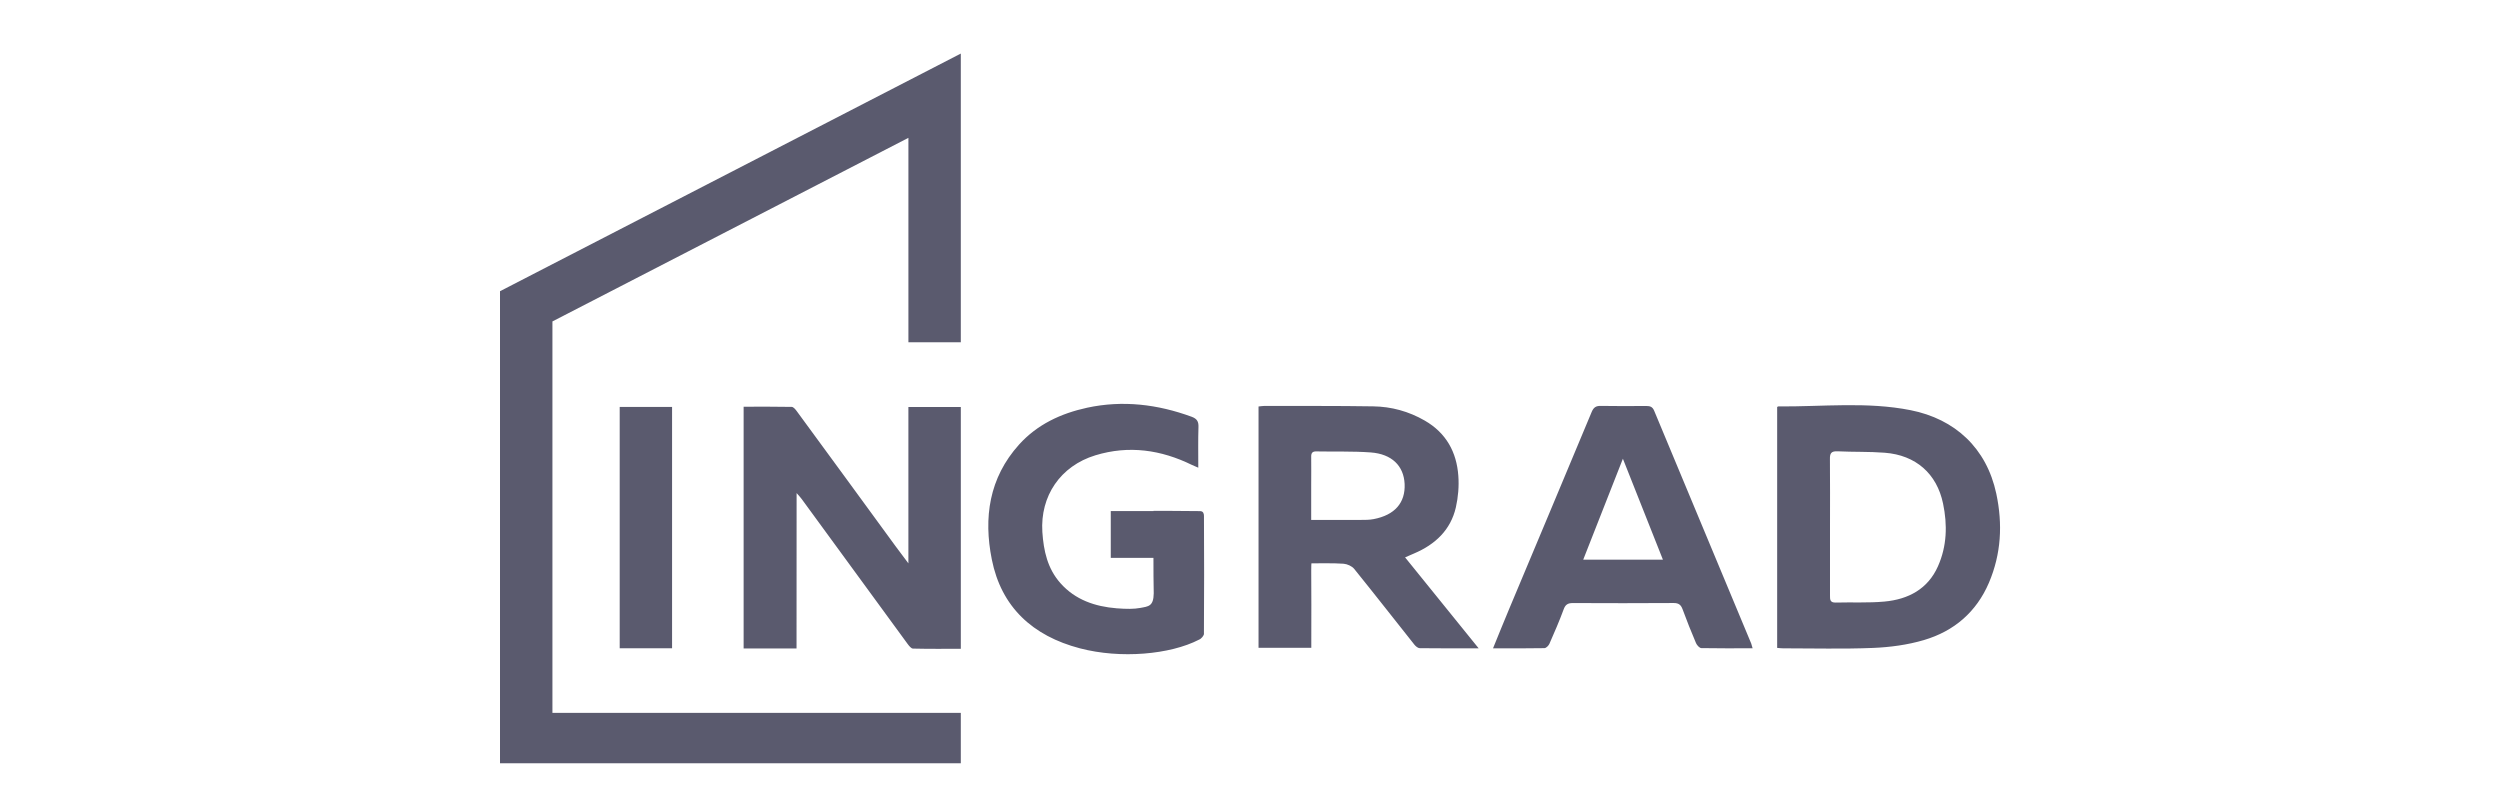
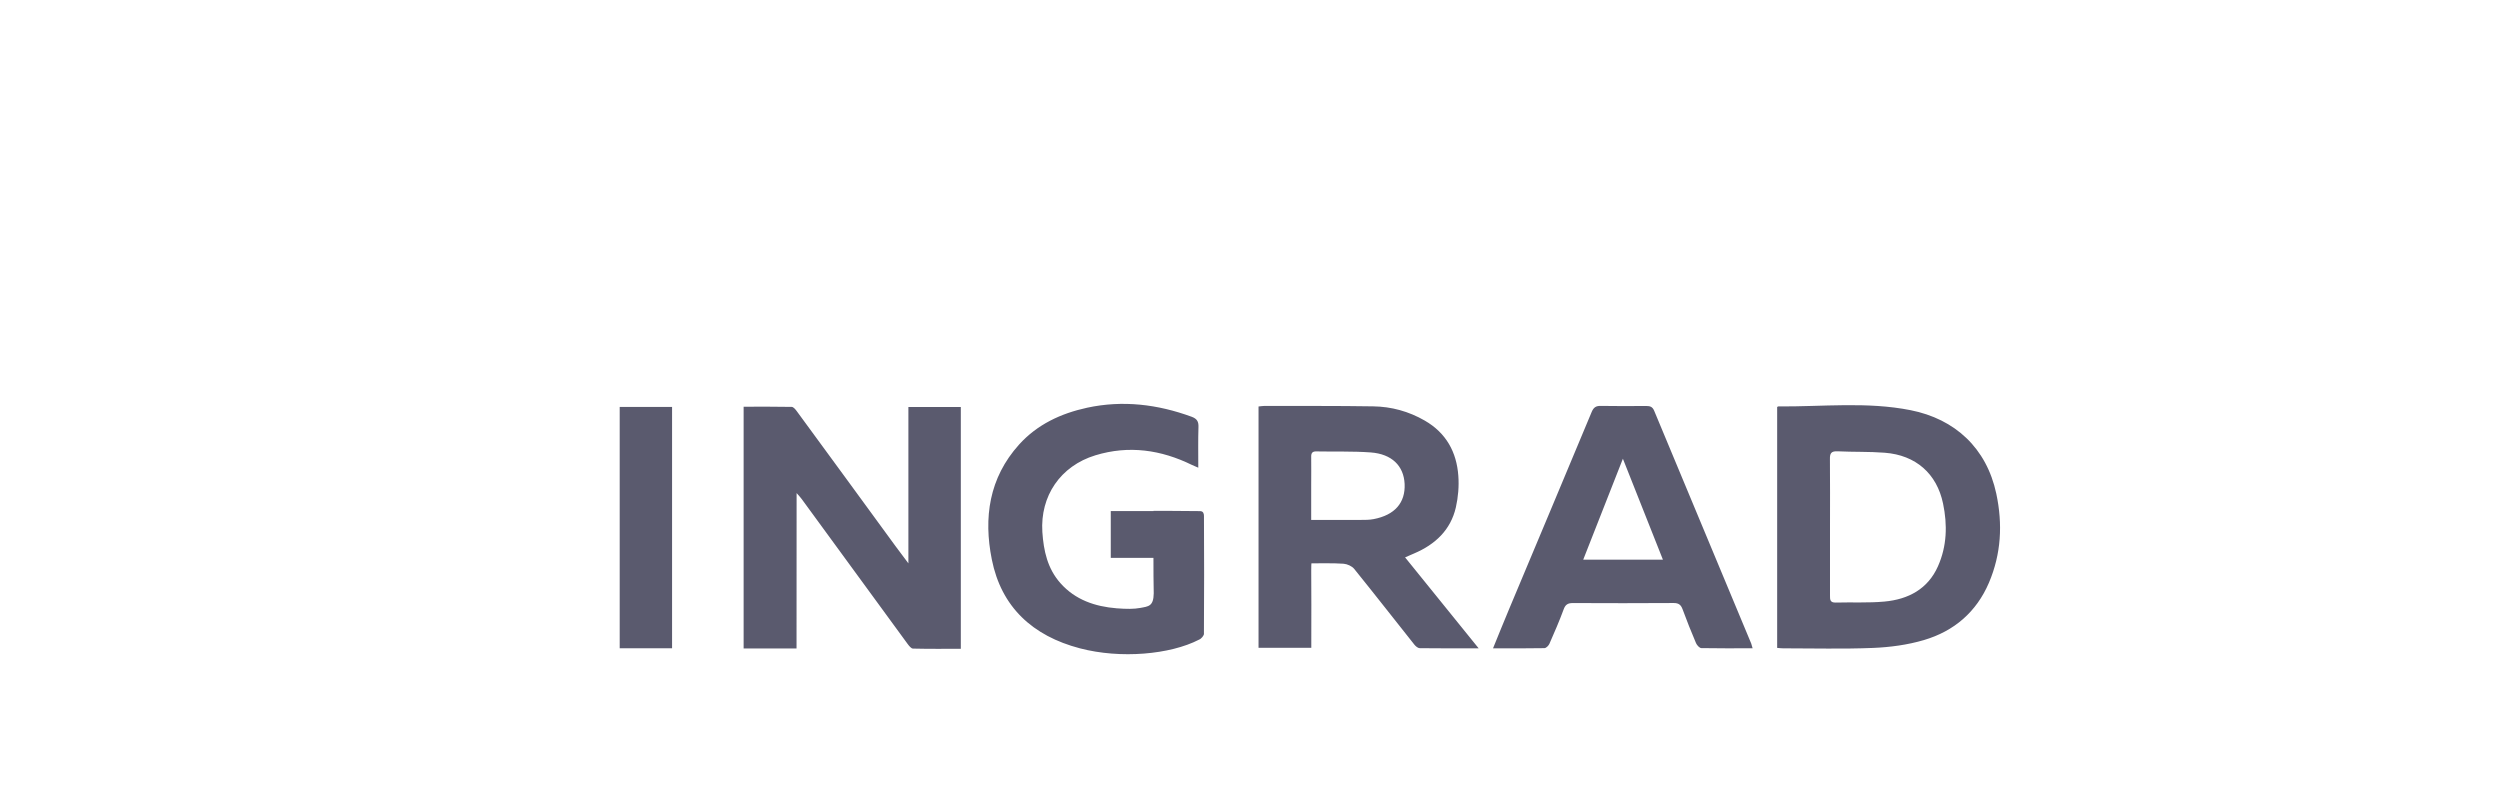
<svg xmlns="http://www.w3.org/2000/svg" width="140" height="45" viewBox="0 0 140 45" fill="none">
  <path d="M99.525 22.788C99.56 22.772 99.574 22.758 99.586 22.76C102.059 22.78 104.551 22.484 106.993 22.97C109.475 23.463 111.245 25.083 111.793 27.647C112.155 29.352 112.069 31.013 111.381 32.632C110.683 34.264 109.438 35.343 107.738 35.844C106.826 36.114 105.844 36.245 104.889 36.284C103.213 36.352 101.527 36.306 99.845 36.306C99.747 36.306 99.65 36.294 99.521 36.282V22.788H99.525ZM102.48 29.5C102.48 30.78 102.482 32.059 102.48 33.34C102.48 33.563 102.47 33.753 102.8 33.744C103.71 33.718 104.629 33.771 105.533 33.687C106.873 33.563 107.962 32.98 108.524 31.716C109.029 30.585 109.062 29.397 108.811 28.199C108.463 26.526 107.286 25.486 105.545 25.353C104.667 25.285 103.781 25.316 102.902 25.273C102.549 25.257 102.47 25.385 102.476 25.704C102.488 26.972 102.48 28.236 102.48 29.5ZM82.805 36.307C81.63 36.307 80.569 36.311 79.508 36.298C79.406 36.298 79.282 36.194 79.21 36.106C78.082 34.689 76.972 33.264 75.834 31.857C75.708 31.702 75.449 31.587 75.241 31.569C74.775 31.526 73.441 31.548 73.441 31.548C73.441 31.548 73.425 31.657 73.429 31.957C73.441 33.223 73.433 34.487 73.433 35.754V36.278H70.478V22.764C70.594 22.752 70.692 22.733 70.79 22.733C72.826 22.737 74.863 22.723 76.901 22.756C77.921 22.77 78.891 23.038 79.783 23.551C80.99 24.246 81.57 25.32 81.666 26.639C81.711 27.224 81.658 27.841 81.528 28.414C81.239 29.673 80.379 30.489 79.188 30.994C79.035 31.058 78.882 31.127 78.685 31.213C80.051 32.904 81.395 34.564 82.807 36.309L82.805 36.307ZM73.429 29.117C74.388 29.117 75.299 29.119 76.205 29.115C76.443 29.115 76.689 29.117 76.925 29.07C78.109 28.843 78.707 28.154 78.659 27.099C78.61 26.089 77.944 25.422 76.758 25.336C75.751 25.263 74.739 25.299 73.724 25.279C73.5 25.271 73.425 25.363 73.427 25.573C73.435 26.101 73.427 26.631 73.427 27.16V29.115L73.429 29.117ZM98.145 36.303C97.151 36.303 96.212 36.313 95.275 36.294C95.171 36.292 95.025 36.129 94.976 36.012C94.707 35.384 94.457 34.749 94.221 34.111C94.131 33.871 94.007 33.769 93.728 33.769C91.846 33.781 89.966 33.781 88.085 33.771C87.796 33.769 87.659 33.859 87.562 34.131C87.323 34.783 87.042 35.423 86.763 36.061C86.716 36.161 86.586 36.292 86.488 36.296C85.55 36.315 84.613 36.306 83.609 36.306C83.931 35.521 84.222 34.791 84.529 34.063C86.063 30.401 87.604 26.743 89.13 23.079C89.237 22.819 89.37 22.721 89.655 22.731C90.496 22.746 91.339 22.741 92.178 22.735C92.394 22.735 92.537 22.768 92.634 23.003C94.441 27.35 96.255 31.695 98.069 36.039C98.09 36.102 98.104 36.169 98.147 36.307L98.145 36.303ZM90.883 25.686C90.142 27.569 89.409 29.434 88.661 31.34H93.123C92.367 29.438 91.63 27.567 90.881 25.686H90.883ZM44.606 36.313H41.643V22.776C42.555 22.776 43.449 22.768 44.337 22.786C44.431 22.788 44.539 22.919 44.61 23.013C46.459 25.531 48.302 28.056 50.145 30.579C50.367 30.88 50.593 31.178 50.87 31.548V22.791H53.806V36.333C52.908 36.333 52.017 36.343 51.127 36.321C51.025 36.319 50.905 36.166 50.827 36.061C48.848 33.358 46.873 30.653 44.897 27.948C44.83 27.855 44.747 27.768 44.61 27.612L44.606 36.313ZM34.703 22.79H37.636V36.302H34.703V22.79ZM67.424 35.481C67.424 35.595 67.271 35.773 67.147 35.82C65.53 36.656 62.752 36.904 60.478 36.307C57.822 35.611 56.071 33.992 55.541 31.328C55.075 28.997 55.383 26.768 57.067 24.897C58.081 23.774 59.4 23.154 60.879 22.832C62.883 22.402 64.823 22.641 66.729 23.337C67.029 23.447 67.126 23.604 67.114 23.913C67.09 24.651 67.104 25.39 67.104 26.191C66.943 26.12 66.847 26.083 66.752 26.038C65.019 25.189 63.221 24.925 61.345 25.496C59.38 26.095 58.244 27.78 58.372 29.794C58.443 30.847 58.659 31.841 59.386 32.659C60.213 33.591 61.321 33.967 62.532 34.065C63.105 34.11 63.502 34.108 63.85 34.045C64.322 33.957 64.597 33.955 64.609 33.225C64.595 32.601 64.593 31.922 64.593 31.24H62.203V28.618H64.597V28.61C65.292 28.61 65.96 28.608 66.617 28.618H66.988V28.62C67.063 28.624 67.139 28.622 67.214 28.624C67.399 28.624 67.422 28.796 67.422 28.892C67.434 30.945 67.434 33.423 67.42 35.48L67.424 35.481Z" fill="#5A5A6E" />
-   <path d="M30.936 39.921V18L50.871 7.719V19.168H53.805V3L28 16.308V42.742H53.805V39.919L30.936 39.921Z" fill="#5A5A6E" />
</svg>